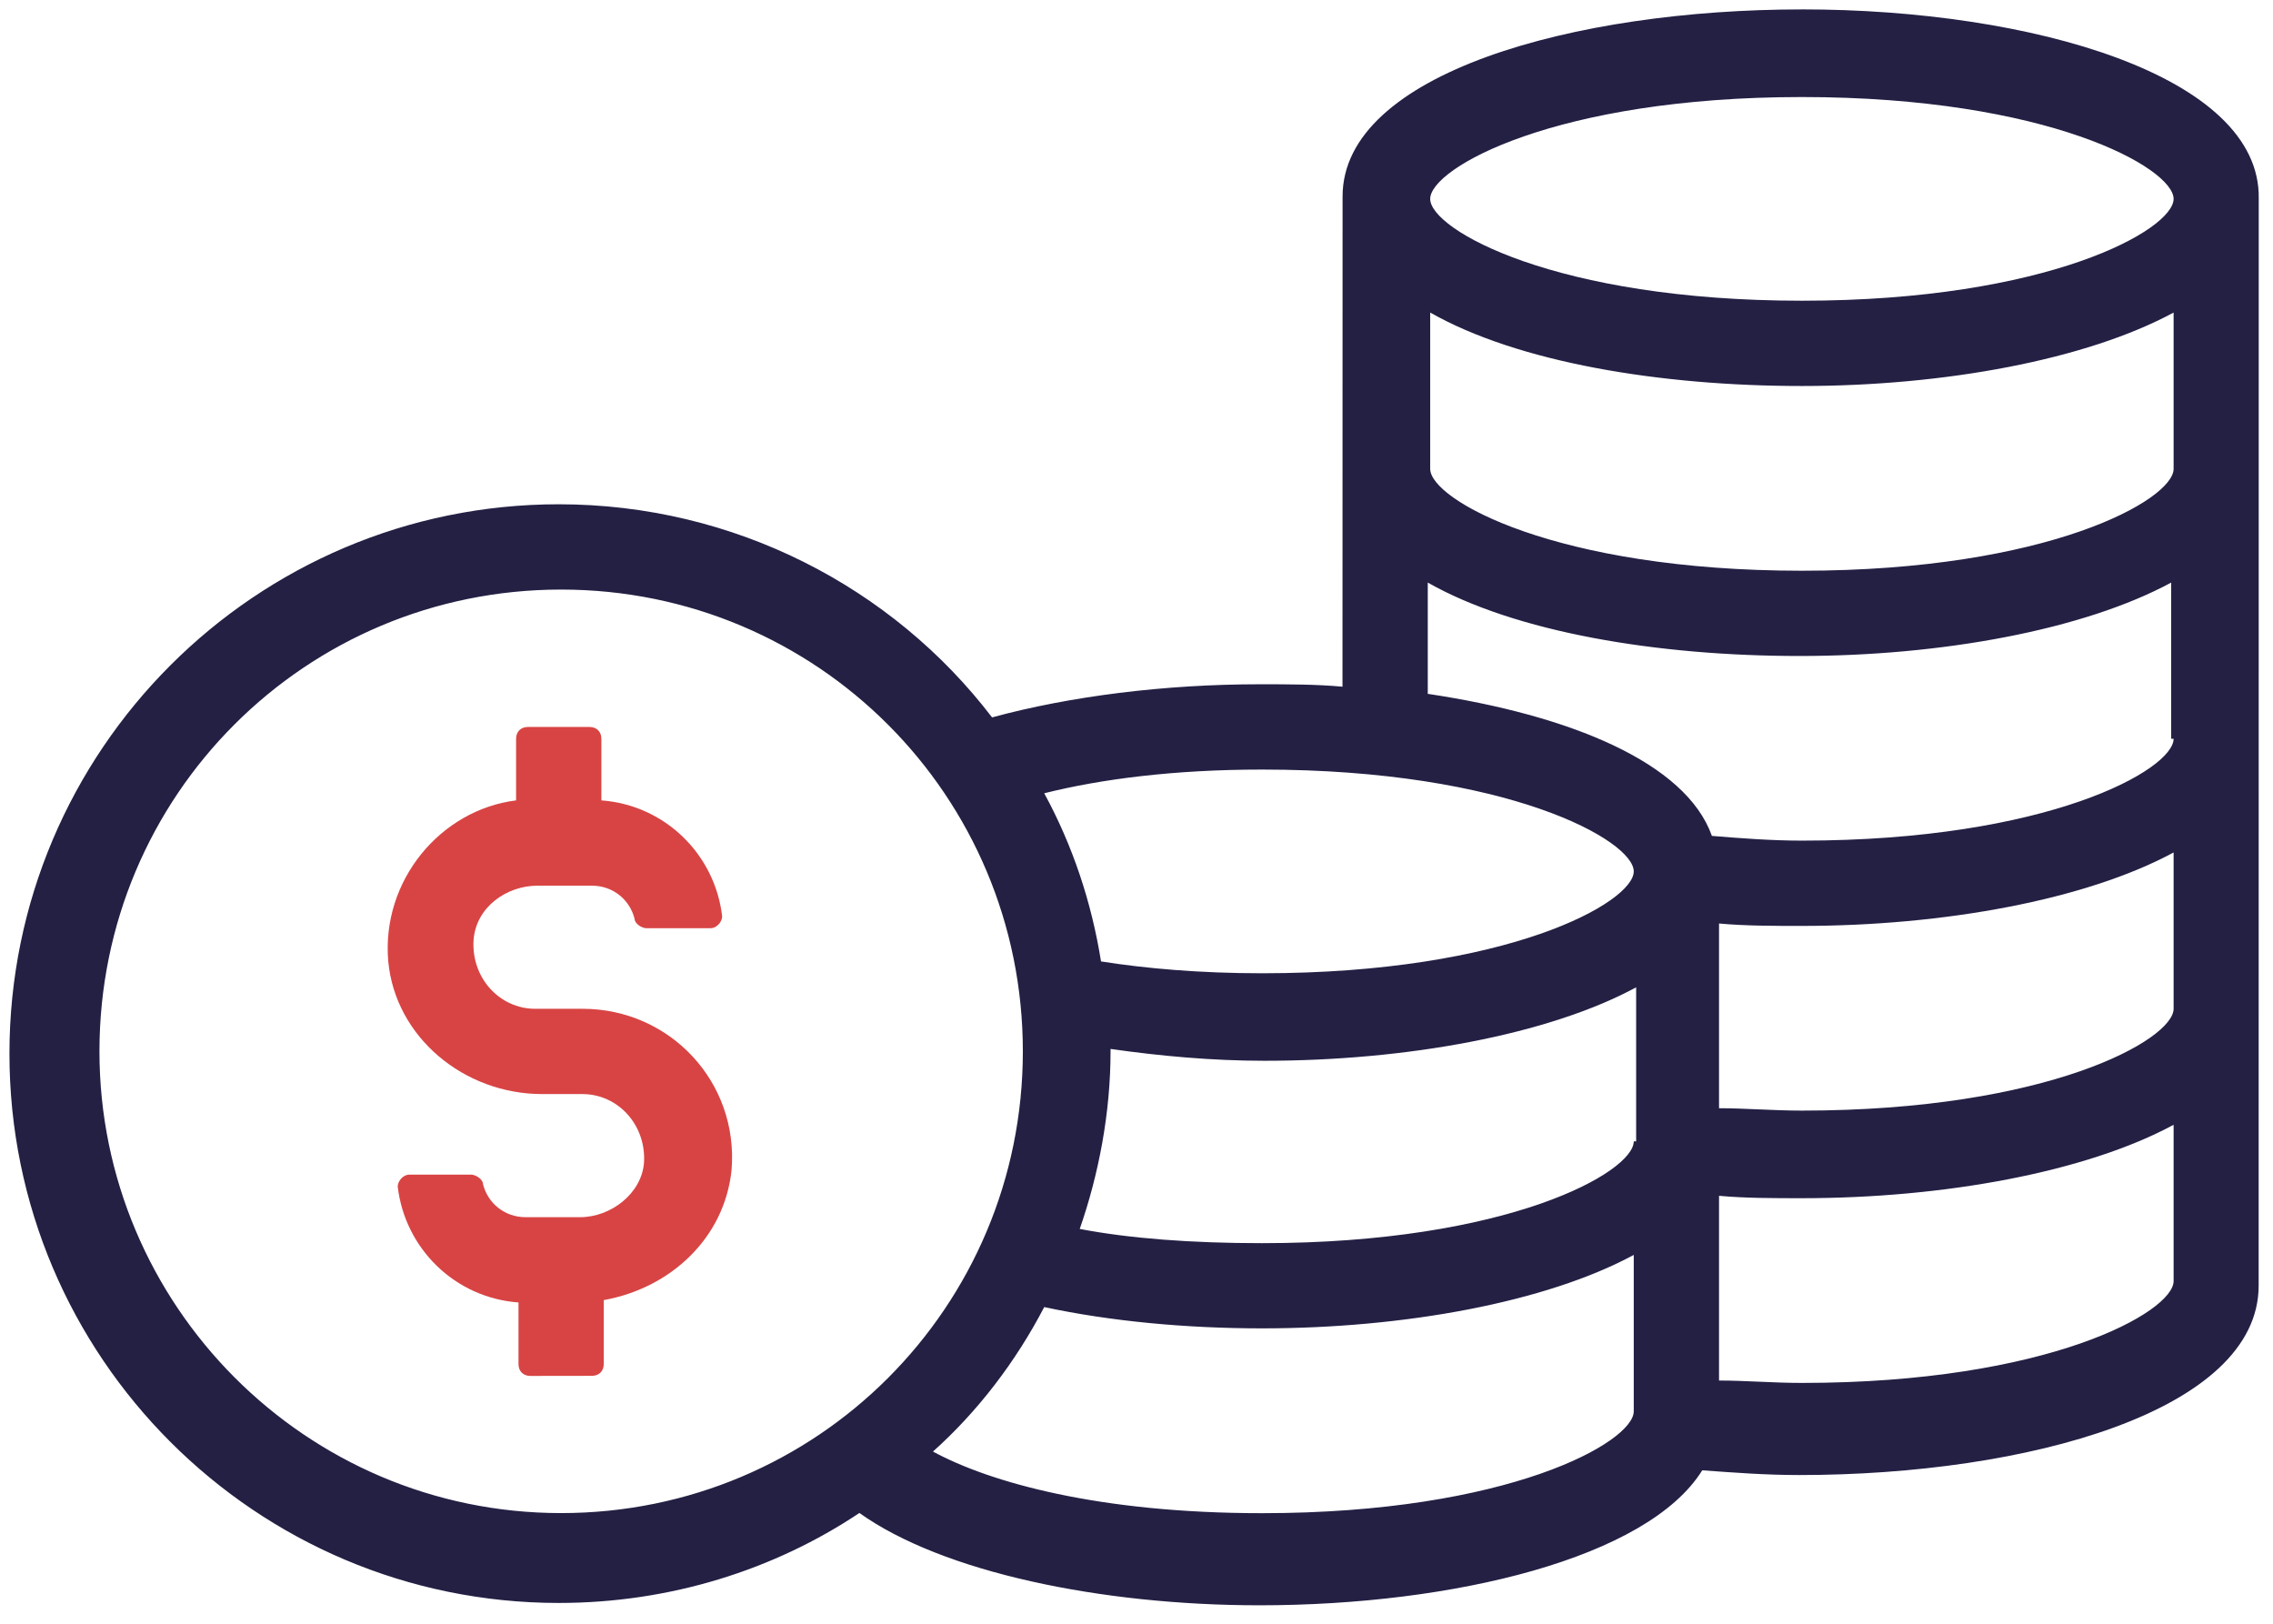
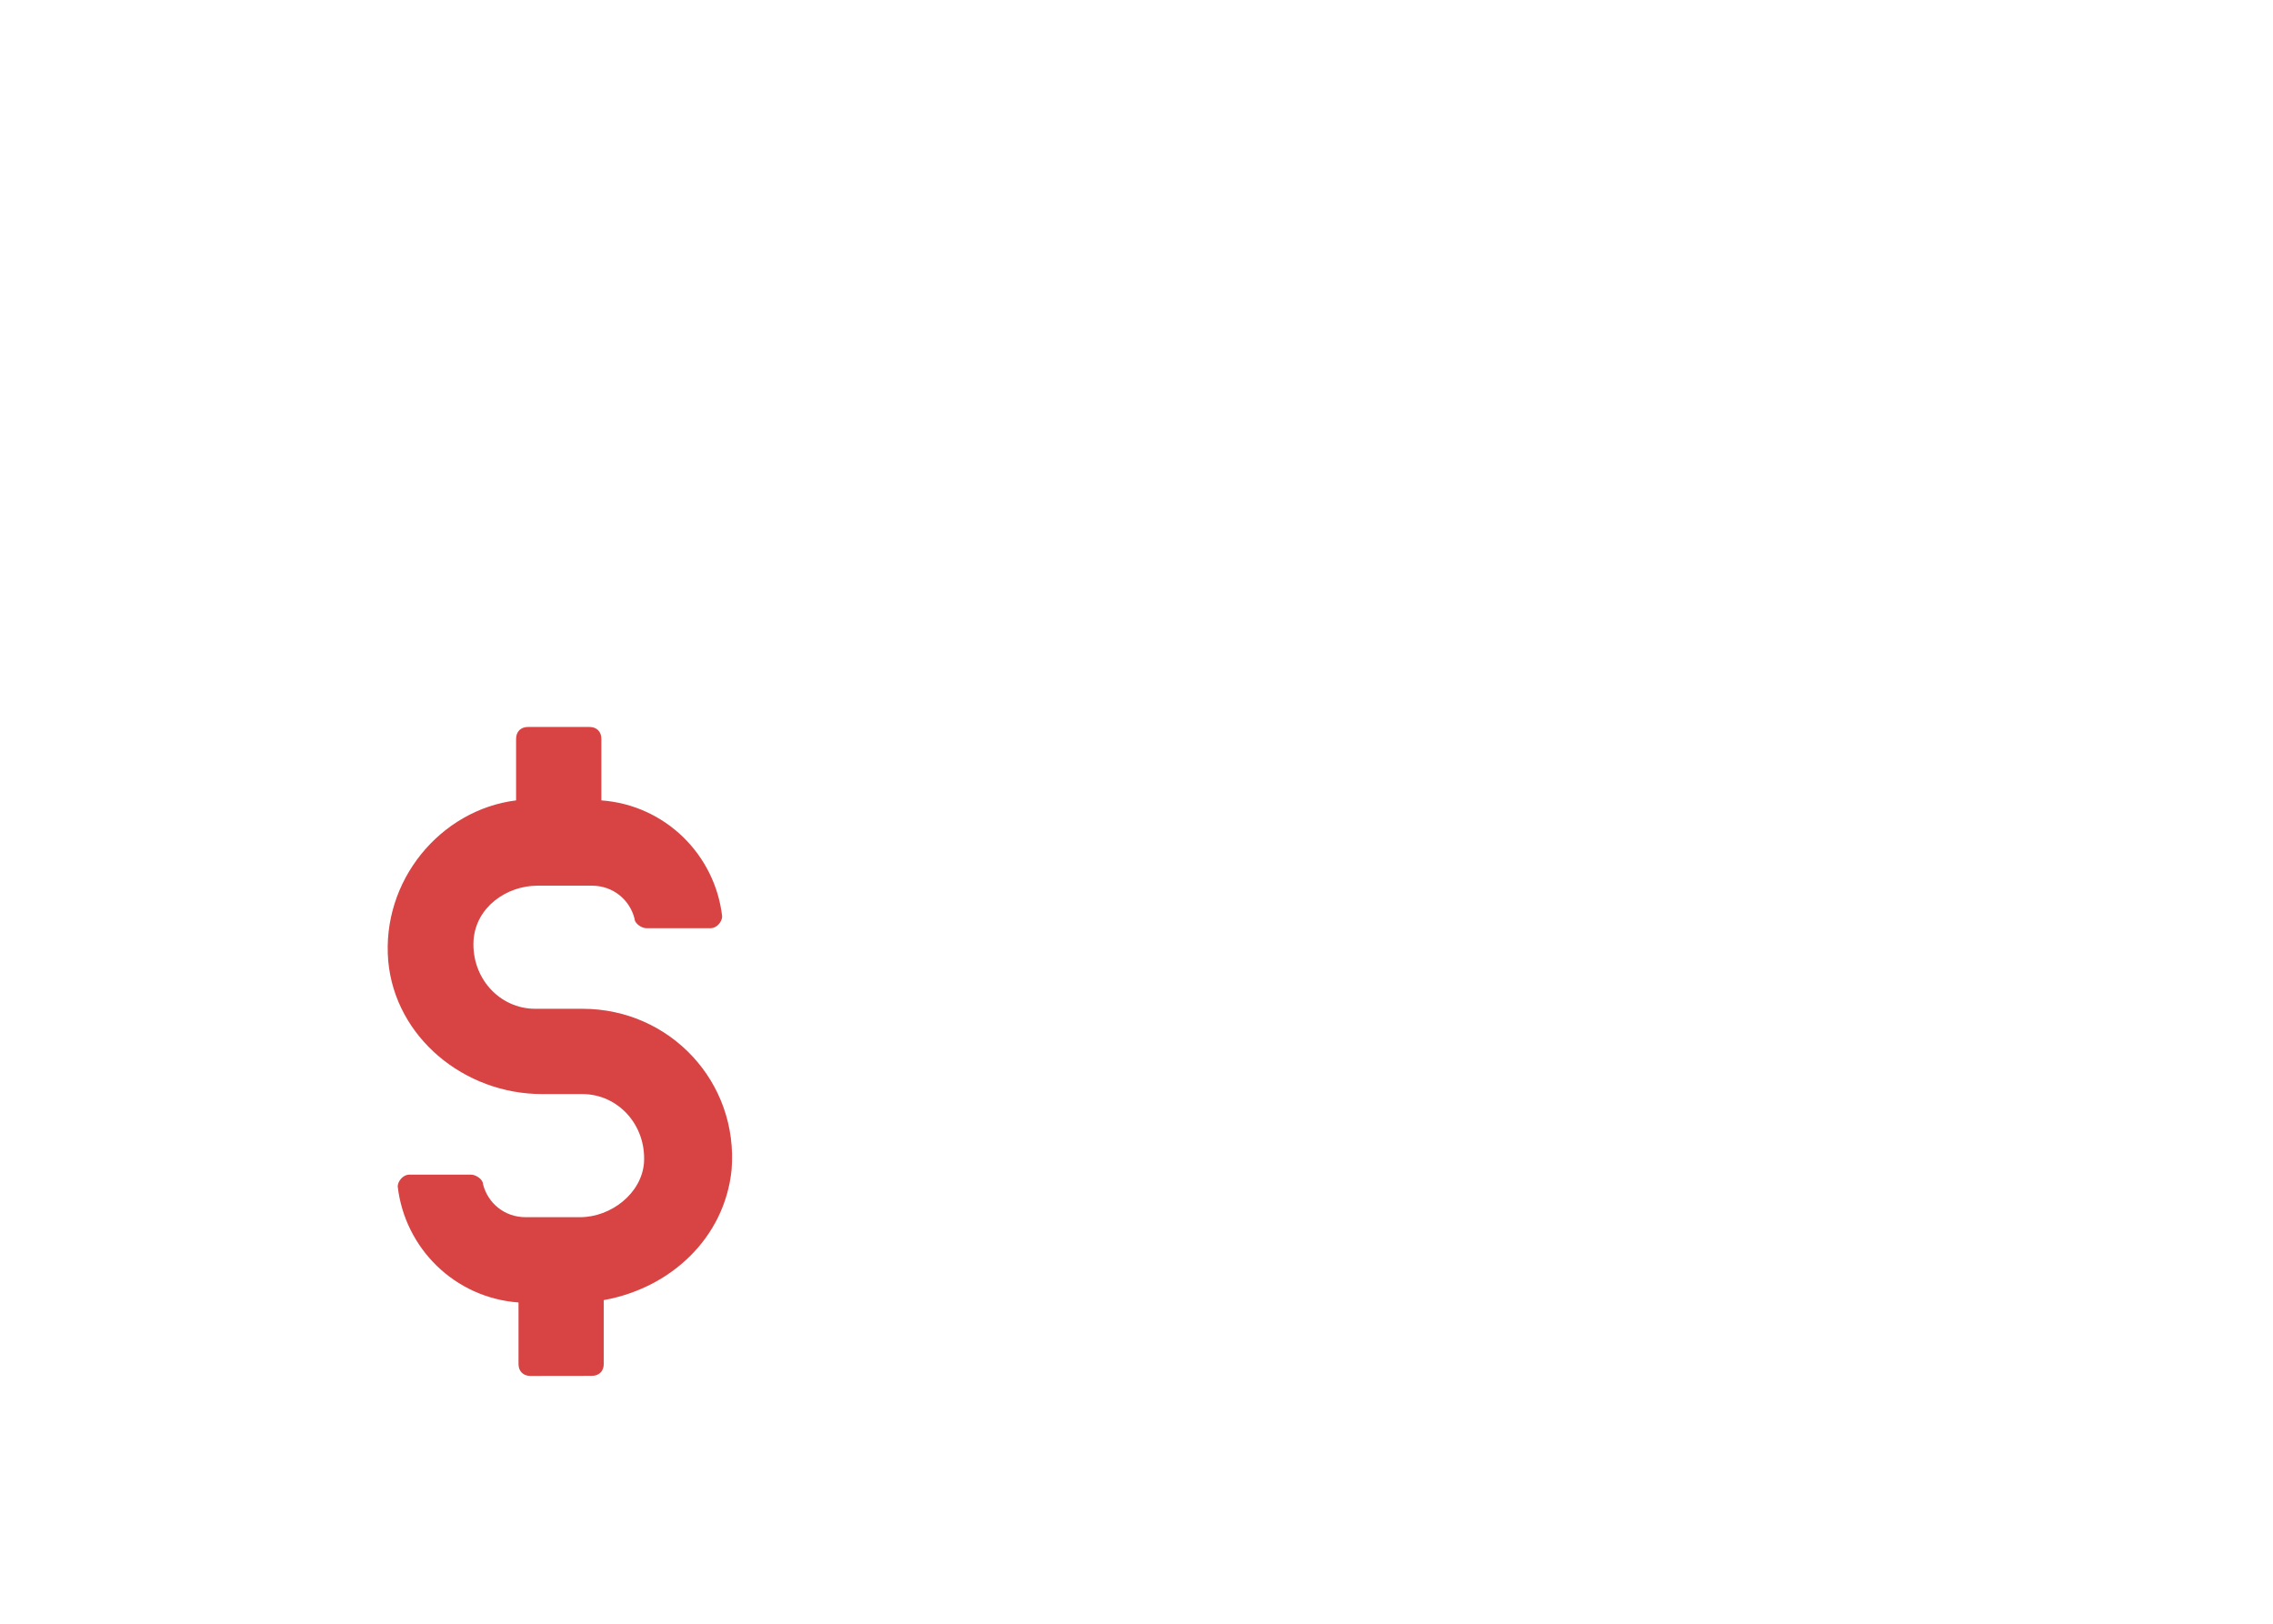
<svg xmlns="http://www.w3.org/2000/svg" width="77px" height="55px" viewBox="0 0 77 55" version="1.1">
  <title>1B88E73A-2BC3-4EA4-86B1-562B681E044F</title>
  <desc>Created with sketchtool.</desc>
  <g id="Page-1" stroke="none" stroke-width="1" fill="none" fill-rule="evenodd">
    <g id="05-Specializations" transform="translate(-682, -2696)">
      <g id="Group-3-Copy-2" transform="translate(299, 2696)">
        <g id="np_finance_1806111_232044" transform="translate(383, 0)">
-           <path d="M61.04,0.319 C53.339,0.319 45.481,2.484 45.481,6.654 L45.478,23.26 C44.595,23.178 43.633,23.178 42.671,23.178 C39.463,23.178 36.254,23.58 33.607,24.3 C30.238,19.889 24.865,17.081 18.928,17.081 C8.66,17.081 0.32,25.421 0.32,35.689 C0.32,45.956 8.66,54.296 18.928,54.296 C22.697,54.296 26.228,53.175 29.113,51.248 C31.921,53.253 37.294,54.375 42.667,54.375 C49.243,54.375 55.819,52.771 57.665,49.803 C58.787,49.885 59.83,49.963 60.955,49.963 C68.656,49.963 76.514,47.798 76.514,43.547 L76.517,6.735 C76.598,2.565 68.819,0.318 61.039,0.318 L61.04,0.319 Z M3.369,35.611 C3.369,26.948 10.346,19.97 19.009,19.97 C27.673,19.97 34.65,26.948 34.65,35.611 C34.65,44.274 27.673,51.252 19.009,51.252 C10.346,51.252 3.369,44.196 3.369,35.611 Z M55.345,47.805 C55.345,48.848 51.093,51.255 42.753,51.255 C37.22,51.255 33.529,50.211 31.605,49.168 C33.128,47.805 34.413,46.119 35.374,44.274 C37.621,44.756 40.187,44.995 42.753,44.995 C47.565,44.995 52.378,44.111 55.345,42.507 L55.345,47.805 Z M55.345,38.66 C55.345,39.703 51.093,42.109 42.753,42.109 C40.346,42.109 38.26,41.949 36.577,41.627 C37.22,39.781 37.621,37.698 37.621,35.611 L37.621,35.53 C39.306,35.771 41.07,35.931 42.834,35.931 C47.647,35.931 52.459,35.047 55.426,33.443 L55.426,38.66 L55.345,38.66 Z M42.753,32.967 C40.666,32.967 38.824,32.807 37.298,32.566 C36.978,30.56 36.336,28.637 35.374,26.87 C37.298,26.387 39.786,26.067 42.753,26.067 C51.093,26.067 55.345,28.474 55.345,29.517 C55.345,30.56 51.093,32.967 42.753,32.967 Z M73.633,43.394 C73.633,44.437 69.381,46.843 61.041,46.843 C60.079,46.843 59.117,46.762 58.234,46.762 L58.234,40.505 C59.117,40.586 60.079,40.586 61.041,40.586 C65.853,40.586 70.666,39.703 73.633,38.099 L73.633,43.394 Z M73.633,34.17 C73.633,35.213 69.381,37.619 61.041,37.619 C60.079,37.619 59.117,37.538 58.234,37.538 L58.234,31.281 C59.117,31.363 60.079,31.363 61.041,31.363 C65.853,31.363 70.666,30.479 73.633,28.875 L73.633,34.17 Z M73.633,25.024 C73.633,26.068 69.381,28.474 61.041,28.474 C59.998,28.474 58.954,28.393 57.992,28.314 C57.109,25.827 53.18,24.222 48.367,23.502 L48.367,19.733 C51.334,21.418 56.147,22.22 60.959,22.22 C65.772,22.22 70.584,21.337 73.551,19.733 L73.551,25.025 L73.633,25.024 Z M73.633,15.882 C73.633,16.926 69.381,19.332 61.041,19.332 C52.701,19.332 48.449,16.926 48.449,15.882 L48.449,10.587 C51.416,12.273 56.229,13.075 61.041,13.075 C65.853,13.075 70.666,12.191 73.633,10.587 L73.633,15.882 Z M61.041,10.186 C52.701,10.186 48.449,7.78 48.449,6.737 C48.449,5.693 52.701,3.287 61.041,3.287 C69.381,3.287 73.633,5.693 73.633,6.737 C73.633,7.78 69.381,10.186 61.041,10.186 Z" id="Shape" fill="#232044" fill-rule="nonzero" />
          <path d="M19.733,34.17 L18.129,34.17 C16.926,34.17 15.964,33.127 16.042,31.846 C16.123,30.724 17.164,30 18.207,30 L20.052,30 C20.773,30 21.337,30.483 21.497,31.122 C21.497,31.282 21.738,31.441 21.898,31.441 L24.063,31.441 C24.304,31.441 24.464,31.2 24.464,31.04 C24.223,28.954 22.54,27.271 20.372,27.111 L20.372,25.025 C20.372,24.783 20.212,24.624 19.971,24.624 L17.884,24.624 C17.643,24.624 17.483,24.783 17.483,25.025 L17.483,27.111 C14.917,27.431 12.912,29.837 13.153,32.566 C13.394,35.132 15.719,37.059 18.367,37.059 L19.73,37.059 C20.933,37.059 21.895,38.103 21.816,39.384 C21.735,40.427 20.695,41.229 19.651,41.229 L17.806,41.229 C17.085,41.229 16.521,40.747 16.362,40.108 C16.362,39.948 16.12,39.788 15.96,39.788 L13.874,39.788 C13.633,39.788 13.473,40.029 13.473,40.189 C13.714,42.276 15.396,43.958 17.565,44.118 L17.565,46.205 C17.565,46.446 17.724,46.606 17.966,46.606 L20.052,46.603 C20.294,46.603 20.453,46.443 20.453,46.202 L20.453,44.037 C22.7,43.636 24.545,41.95 24.783,39.625 C25.025,36.655 22.7,34.17 19.733,34.17 L19.733,34.17 Z" id="Path" fill="#D84444" />
        </g>
      </g>
    </g>
  </g>
</svg>